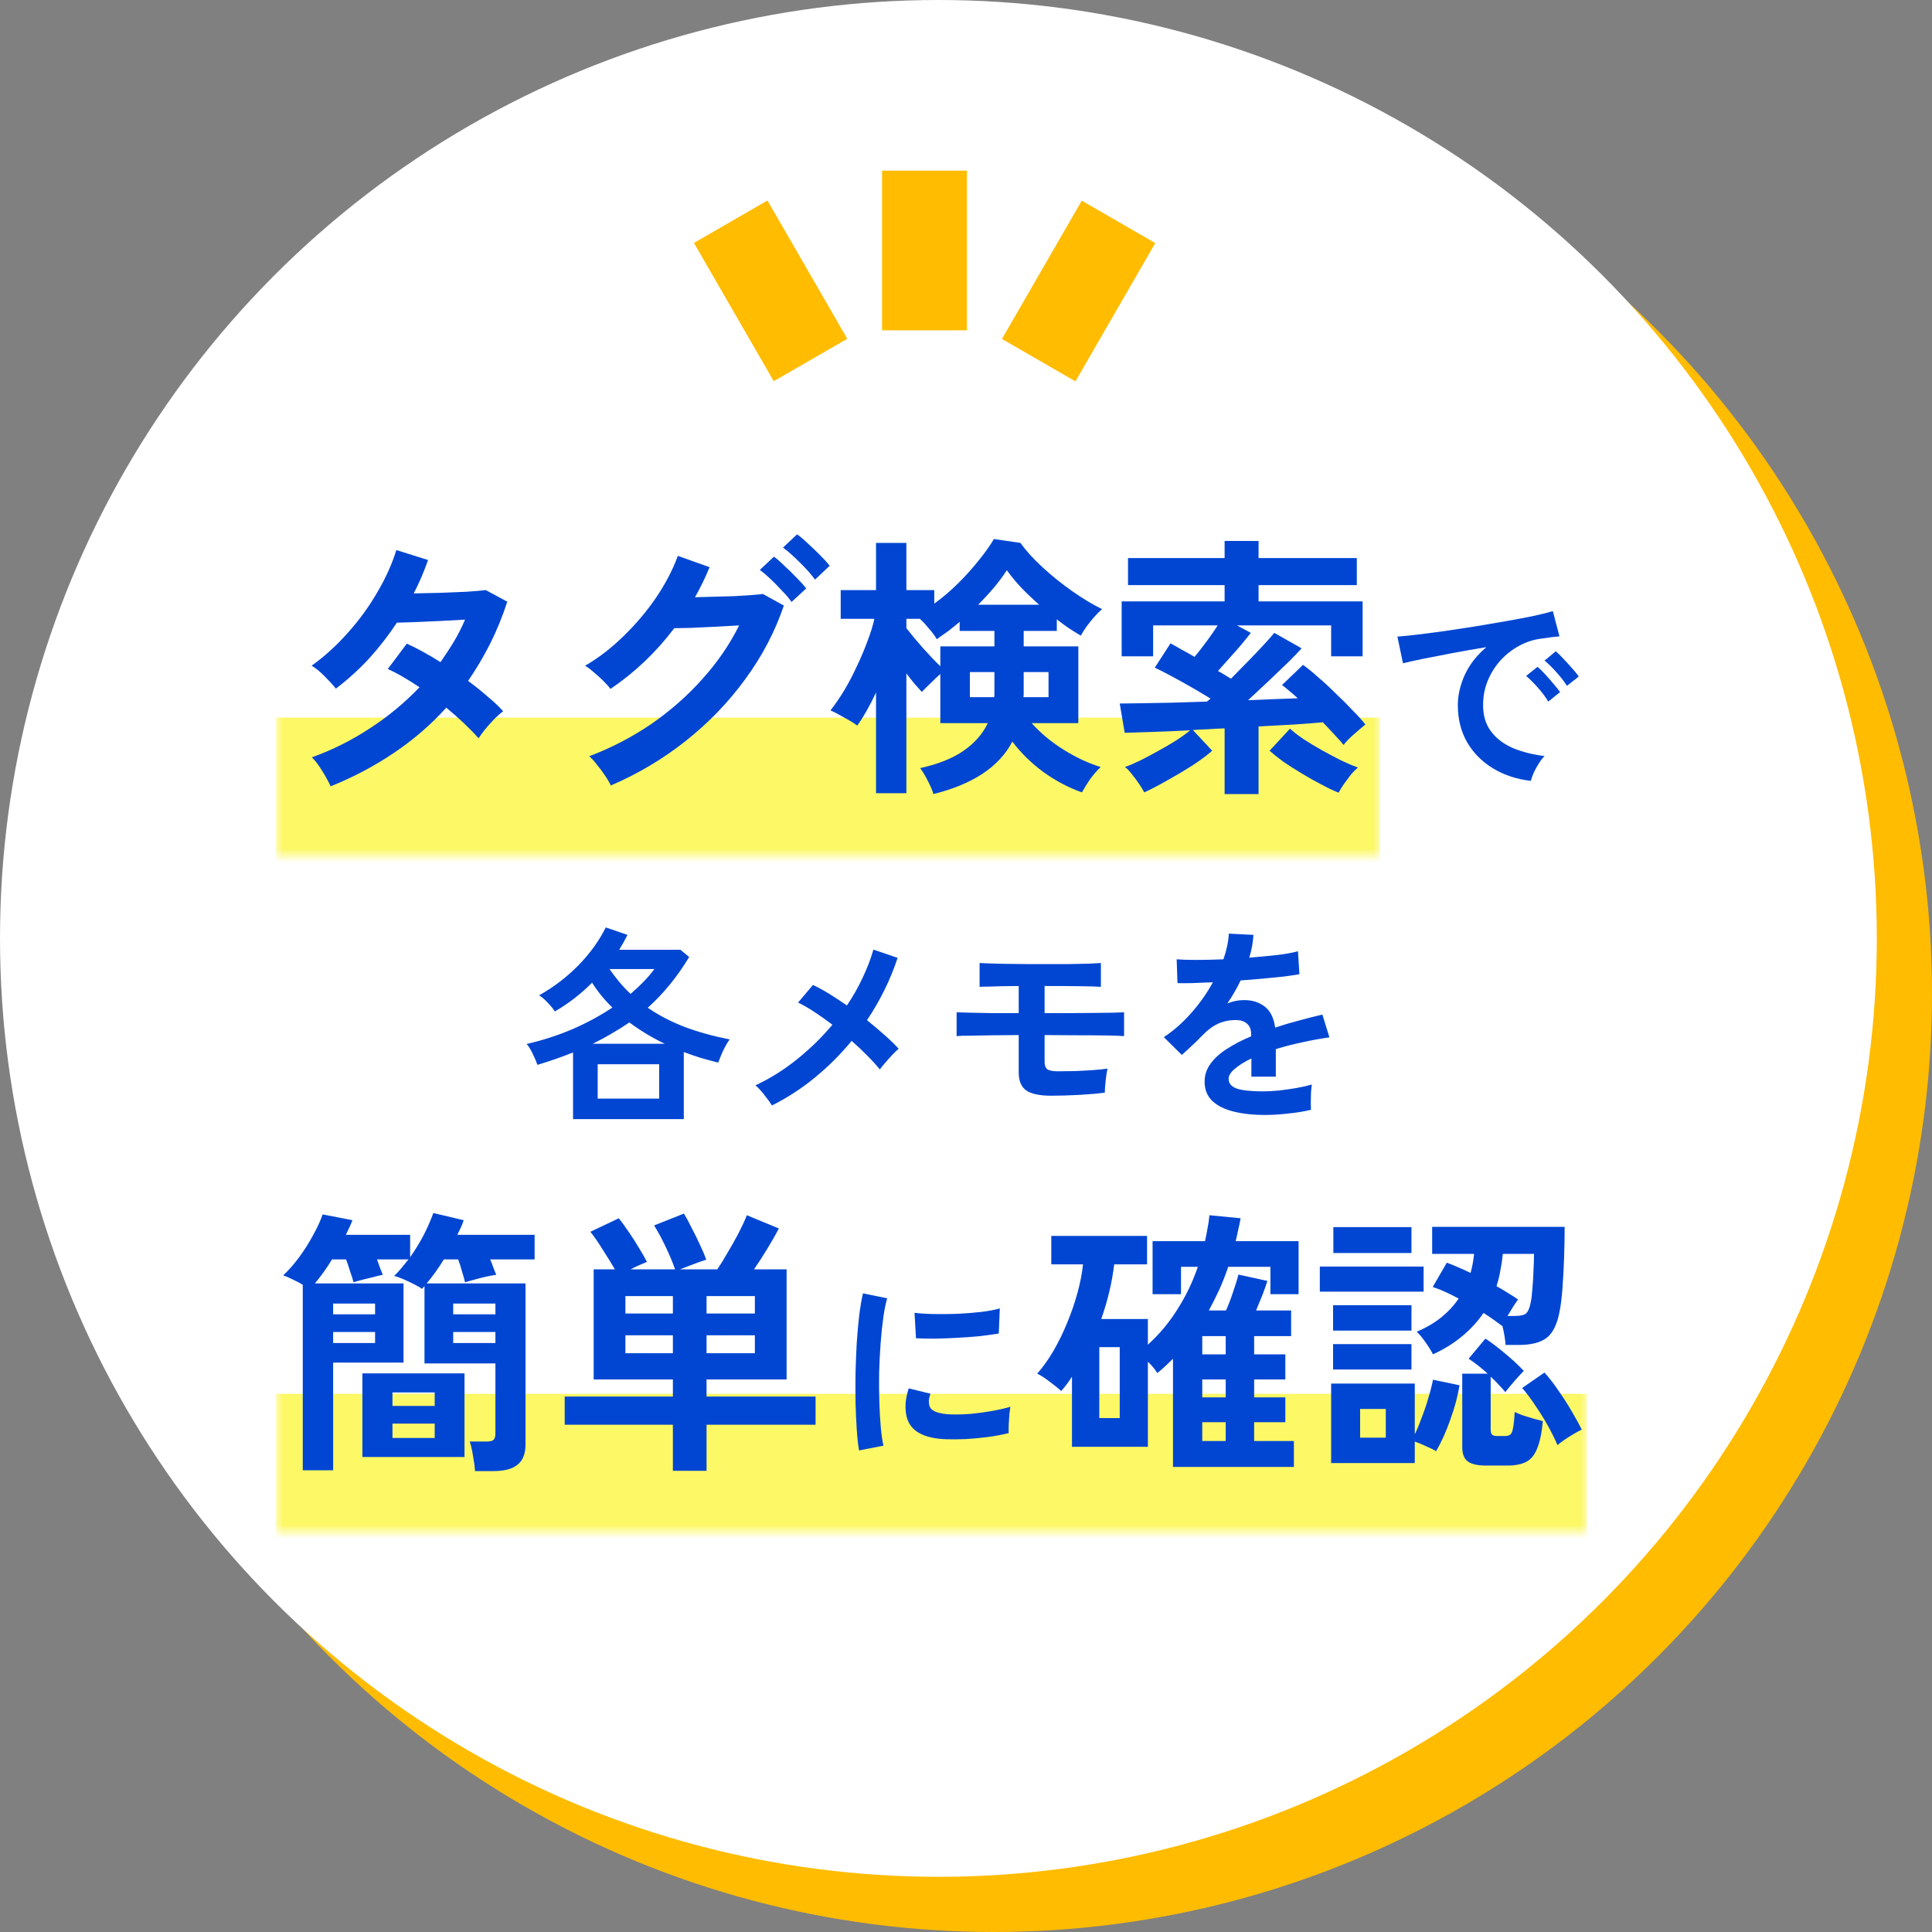
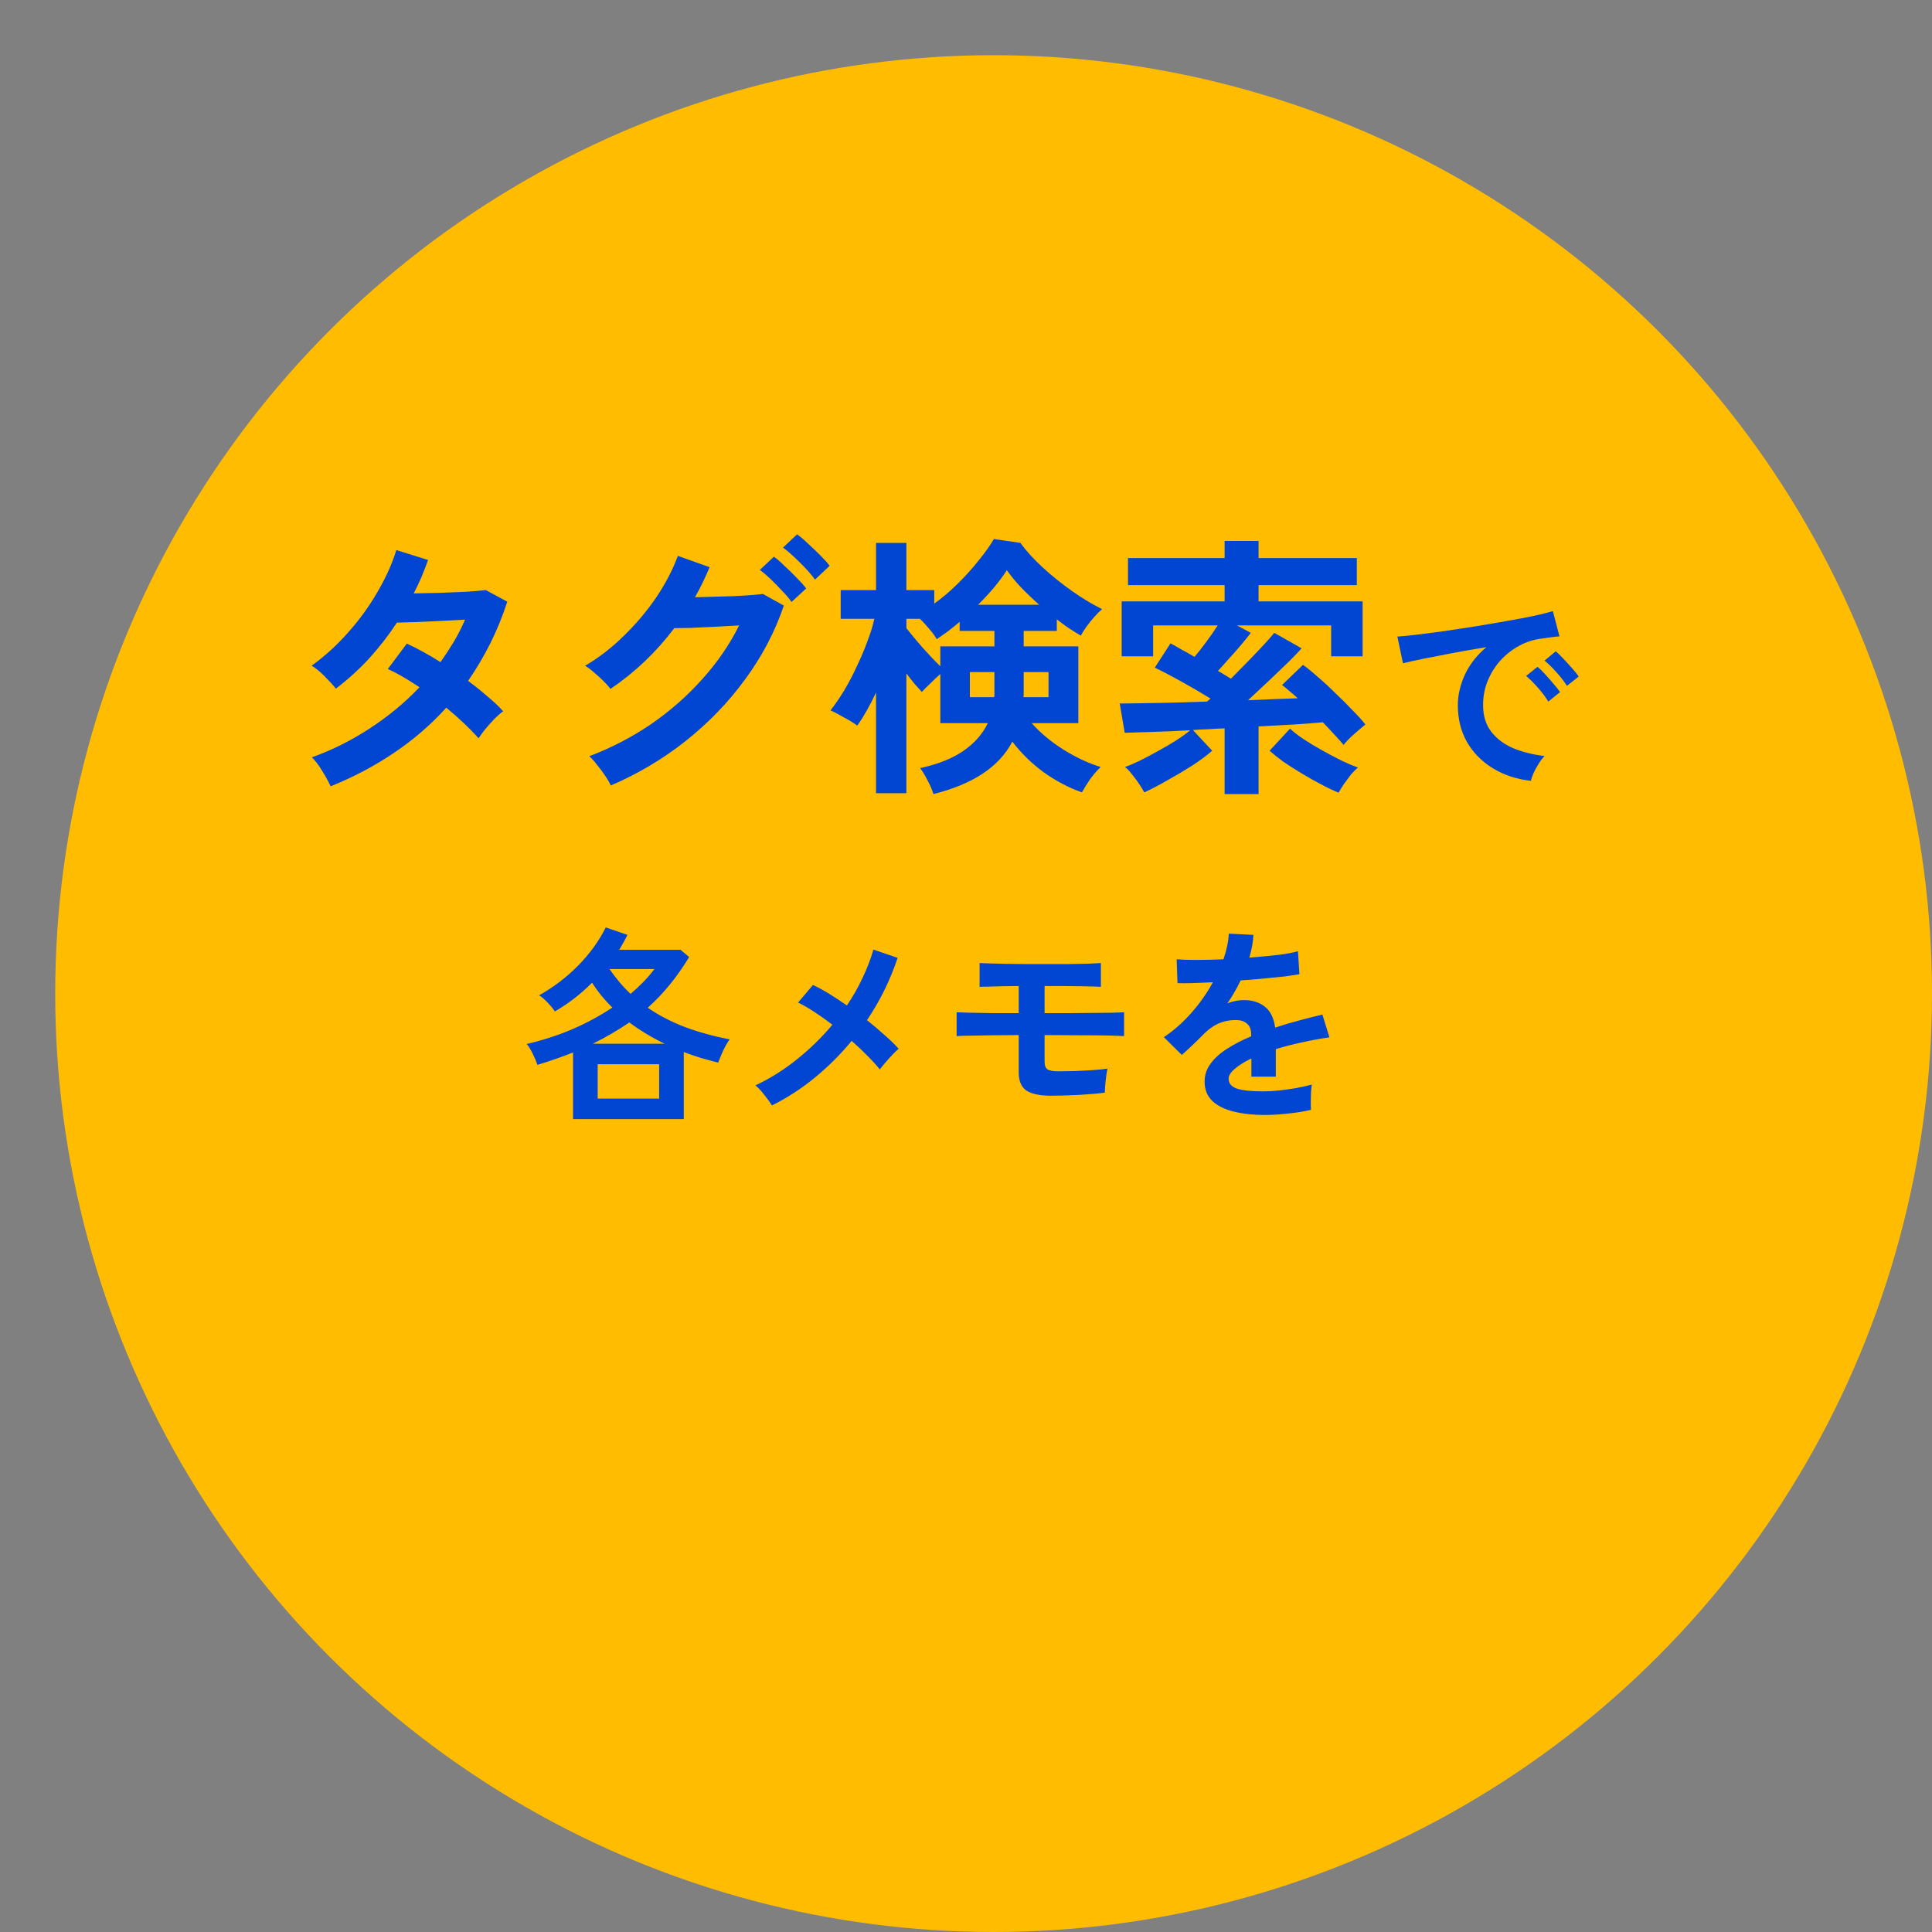
<svg xmlns="http://www.w3.org/2000/svg" width="140" height="140" viewBox="0 0 140 140" fill="none">
  <rect x="0" y="0" width="140" height="140" fill="#808080" stroke="none" />
  <circle cx="72" cy="72" r="68" fill="#FFBC00" />
-   <circle cx="68" cy="68" r="68" fill="white" />
  <path d="M110.935 56.585C109.895 56.465 108.975 56.16 108.175 55.67C107.375 55.18 106.75 54.545 106.3 53.765C105.86 52.985 105.64 52.095 105.64 51.095C105.64 50.375 105.81 49.64 106.15 48.89C106.5 48.14 107.02 47.475 107.71 46.895C106.91 47.025 106.11 47.165 105.31 47.315C104.52 47.465 103.8 47.605 103.15 47.735C102.51 47.865 102.015 47.975 101.665 48.065L101.26 46.13C101.59 46.11 102.045 46.065 102.625 45.995C103.215 45.925 103.875 45.84 104.605 45.74C105.345 45.63 106.105 45.515 106.885 45.395C107.675 45.265 108.435 45.135 109.165 45.005C109.905 44.875 110.565 44.75 111.145 44.63C111.735 44.5 112.195 44.385 112.525 44.285L113.005 46.115C112.845 46.125 112.65 46.145 112.42 46.175C112.2 46.205 111.95 46.24 111.67 46.28C111.12 46.35 110.595 46.52 110.095 46.79C109.595 47.06 109.145 47.41 108.745 47.84C108.355 48.27 108.045 48.76 107.815 49.31C107.585 49.86 107.47 50.455 107.47 51.095C107.47 51.865 107.665 52.505 108.055 53.015C108.445 53.525 108.975 53.925 109.645 54.215C110.325 54.495 111.085 54.685 111.925 54.785C111.775 54.935 111.63 55.125 111.49 55.355C111.35 55.575 111.23 55.795 111.13 56.015C111.03 56.245 110.965 56.435 110.935 56.585ZM113.545 49.7C113.355 49.39 113.1 49.06 112.78 48.71C112.47 48.36 112.185 48.08 111.925 47.87L112.735 47.195C112.885 47.315 113.065 47.49 113.275 47.72C113.495 47.95 113.71 48.185 113.92 48.425C114.13 48.655 114.29 48.855 114.4 49.025L113.545 49.7ZM112.195 50.84C112.005 50.52 111.755 50.185 111.445 49.835C111.135 49.485 110.85 49.2 110.59 48.98L111.415 48.32C111.565 48.44 111.745 48.615 111.955 48.845C112.165 49.075 112.37 49.31 112.57 49.55C112.78 49.79 112.94 49.99 113.05 50.15L112.195 50.84Z" fill="#0046D2" />
  <path d="M41.525 81.095V76.265C41.125 76.425 40.71 76.58 40.28 76.73C39.85 76.88 39.405 77.025 38.945 77.165C38.865 76.925 38.75 76.655 38.6 76.355C38.45 76.045 38.305 75.81 38.165 75.65C39.305 75.39 40.405 75.035 41.465 74.585C42.525 74.125 43.495 73.6 44.375 73.01C43.805 72.46 43.315 71.86 42.905 71.21C42.075 72.04 41.175 72.735 40.205 73.295C40.105 73.125 39.94 72.92 39.71 72.68C39.48 72.43 39.265 72.245 39.065 72.125C40.105 71.545 41.05 70.825 41.9 69.965C42.75 69.095 43.415 68.175 43.895 67.205L45.47 67.745C45.38 67.925 45.285 68.105 45.185 68.285C45.085 68.465 44.98 68.645 44.87 68.825H49.31L49.94 69.35C49.07 70.79 48.07 72.015 46.94 73.025C47.74 73.575 48.635 74.04 49.625 74.42C50.615 74.79 51.7 75.09 52.88 75.32C52.78 75.44 52.675 75.605 52.565 75.815C52.455 76.015 52.355 76.225 52.265 76.445C52.175 76.655 52.1 76.84 52.04 77C51.61 76.89 51.185 76.775 50.765 76.655C50.355 76.525 49.95 76.385 49.55 76.235V81.095H41.525ZM43.31 79.61H47.765V77.12H43.31V79.61ZM42.95 75.635H48.17C47.71 75.415 47.265 75.175 46.835 74.915C46.405 74.655 45.995 74.38 45.605 74.09C45.195 74.37 44.765 74.64 44.315 74.9C43.875 75.16 43.42 75.405 42.95 75.635ZM45.695 72.02C46.035 71.73 46.35 71.435 46.64 71.135C46.93 70.835 47.19 70.53 47.42 70.22H44.165C44.395 70.55 44.635 70.865 44.885 71.165C45.135 71.465 45.405 71.75 45.695 72.02ZM55.94 80.105C55.81 79.895 55.625 79.64 55.385 79.34C55.155 79.04 54.94 78.81 54.74 78.65C55.81 78.15 56.815 77.52 57.755 76.76C58.705 76 59.56 75.165 60.32 74.255C59.86 73.905 59.415 73.59 58.985 73.31C58.555 73.03 58.17 72.81 57.83 72.65L58.91 71.375C59.28 71.545 59.675 71.76 60.095 72.02C60.515 72.28 60.94 72.56 61.37 72.86C61.81 72.21 62.19 71.54 62.51 70.85C62.84 70.16 63.1 69.48 63.29 68.81L65.045 69.41C64.515 71.01 63.775 72.515 62.825 73.925C63.275 74.285 63.7 74.645 64.1 75.005C64.5 75.355 64.84 75.685 65.12 75.995C64.98 76.115 64.82 76.27 64.64 76.46C64.47 76.64 64.305 76.825 64.145 77.015C63.985 77.195 63.855 77.355 63.755 77.495C63.515 77.195 63.215 76.865 62.855 76.505C62.505 76.145 62.125 75.785 61.715 75.425C60.925 76.385 60.045 77.265 59.075 78.065C58.105 78.865 57.06 79.545 55.94 80.105ZM76.175 79.4C75.355 79.4 74.755 79.275 74.375 79.025C74.005 78.765 73.82 78.33 73.82 77.72V75.005C73.19 75.005 72.56 75.01 71.93 75.02C71.31 75.03 70.765 75.04 70.295 75.05C69.825 75.05 69.5 75.06 69.32 75.08V73.355C69.54 73.365 69.875 73.375 70.325 73.385C70.775 73.395 71.3 73.405 71.9 73.415C72.51 73.415 73.15 73.415 73.82 73.415V71.45C73.4 71.45 72.995 71.455 72.605 71.465C72.215 71.475 71.875 71.485 71.585 71.495C71.305 71.495 71.105 71.5 70.985 71.51V69.785C71.145 69.795 71.39 69.805 71.72 69.815C72.06 69.825 72.45 69.835 72.89 69.845C73.34 69.855 73.81 69.86 74.3 69.86C74.8 69.86 75.29 69.86 75.77 69.86C76.39 69.86 76.97 69.86 77.51 69.86C78.06 69.85 78.53 69.84 78.92 69.83C79.32 69.81 79.605 69.795 79.775 69.785V71.51C79.515 71.49 79.035 71.475 78.335 71.465C77.635 71.455 76.78 71.45 75.77 71.45H75.695V73.415C76.315 73.415 76.935 73.415 77.555 73.415C78.185 73.405 78.765 73.4 79.295 73.4C79.835 73.39 80.295 73.385 80.675 73.385C81.055 73.375 81.315 73.365 81.455 73.355V75.08C81.215 75.06 80.81 75.045 80.24 75.035C79.68 75.025 79.005 75.02 78.215 75.02C77.435 75.01 76.595 75.005 75.695 75.005V76.94C75.695 77.2 75.76 77.38 75.89 77.48C76.03 77.58 76.285 77.63 76.655 77.63C77.025 77.63 77.44 77.625 77.9 77.615C78.37 77.595 78.815 77.57 79.235 77.54C79.665 77.51 80.005 77.475 80.255 77.435C80.225 77.555 80.195 77.725 80.165 77.945C80.135 78.165 80.11 78.39 80.09 78.62C80.07 78.85 80.06 79.035 80.06 79.175C79.85 79.205 79.585 79.235 79.265 79.265C78.945 79.285 78.595 79.31 78.215 79.34C77.845 79.36 77.48 79.375 77.12 79.385C76.76 79.395 76.445 79.4 76.175 79.4ZM91.64 80.795C90.82 80.795 90.08 80.715 89.42 80.555C88.76 80.395 88.24 80.14 87.86 79.79C87.48 79.43 87.29 78.96 87.29 78.38C87.29 77.9 87.435 77.465 87.725 77.075C88.015 76.675 88.415 76.315 88.925 75.995C89.435 75.665 90.015 75.365 90.665 75.095V74.975C90.665 74.625 90.575 74.37 90.395 74.21C90.225 74.04 90.005 73.945 89.735 73.925C89.275 73.895 88.835 73.96 88.415 74.12C87.995 74.28 87.58 74.57 87.17 74.99C87.05 75.11 86.895 75.265 86.705 75.455C86.515 75.635 86.325 75.815 86.135 75.995C85.945 76.175 85.78 76.325 85.64 76.445L84.335 75.155C85.035 74.695 85.695 74.115 86.315 73.415C86.935 72.715 87.46 71.97 87.89 71.18C87.33 71.2 86.82 71.22 86.36 71.24C85.9 71.25 85.555 71.25 85.325 71.24L85.265 69.515C85.605 69.545 86.075 69.56 86.675 69.56C87.285 69.56 87.945 69.545 88.655 69.515C88.885 68.855 89.015 68.235 89.045 67.655L90.83 67.745C90.8 68.275 90.7 68.825 90.53 69.395C91.27 69.335 91.955 69.27 92.585 69.2C93.225 69.12 93.715 69.03 94.055 68.93L94.16 70.595C93.88 70.645 93.515 70.7 93.065 70.76C92.615 70.81 92.115 70.86 91.565 70.91C91.025 70.96 90.47 71.005 89.9 71.045C89.77 71.325 89.62 71.61 89.45 71.9C89.29 72.18 89.12 72.45 88.94 72.71C89.34 72.55 89.745 72.47 90.155 72.47C90.745 72.47 91.24 72.625 91.64 72.935C92.05 73.245 92.305 73.755 92.405 74.465C92.965 74.275 93.535 74.105 94.115 73.955C94.705 73.795 95.275 73.65 95.825 73.52L96.335 75.17C95.635 75.27 94.955 75.395 94.295 75.545C93.635 75.685 93.02 75.845 92.45 76.025V78.02H90.68V76.7C90.18 76.94 89.78 77.19 89.48 77.45C89.18 77.7 89.03 77.94 89.03 78.17C89.03 78.51 89.235 78.75 89.645 78.89C90.055 79.02 90.68 79.085 91.52 79.085C91.86 79.085 92.24 79.065 92.66 79.025C93.09 78.975 93.515 78.915 93.935 78.845C94.365 78.765 94.74 78.68 95.06 78.59C95.04 78.72 95.02 78.91 95 79.16C94.99 79.4 94.985 79.64 94.985 79.88C94.985 80.12 94.99 80.3 95 80.42C94.51 80.54 93.96 80.63 93.35 80.69C92.74 80.76 92.17 80.795 91.64 80.795Z" fill="#0046D2" />
  <mask id="path-5-inside-1_4528_512" fill="white">
-     <path d="M20 82H115V111H20V82Z" />
+     <path d="M20 82V111H20V82Z" />
  </mask>
  <path d="M115 101H20V121H115V101Z" fill="#FCF866" mask="url(#path-5-inside-1_4528_512)" />
-   <path d="M34.42 106.6C34.407 106.307 34.36 105.947 34.28 105.52C34.213 105.093 34.133 104.74 34.04 104.46H35.24C35.507 104.46 35.68 104.42 35.76 104.34C35.853 104.26 35.9 104.093 35.9 103.84V98.8H30.76V93.2C30.733 93.227 30.7 93.26 30.66 93.3C30.633 93.34 30.607 93.373 30.58 93.4C30.487 93.32 30.307 93.213 30.04 93.08C29.787 92.947 29.52 92.82 29.24 92.7C28.96 92.58 28.733 92.5 28.56 92.46C28.747 92.287 28.92 92.1 29.08 91.9C29.253 91.687 29.427 91.473 29.6 91.26H27.32C27.4 91.473 27.473 91.68 27.54 91.88C27.62 92.067 27.687 92.233 27.74 92.38C27.567 92.407 27.34 92.46 27.06 92.54C26.78 92.607 26.507 92.673 26.24 92.74C25.987 92.807 25.78 92.867 25.62 92.92C25.567 92.72 25.487 92.467 25.38 92.16C25.287 91.853 25.187 91.553 25.08 91.26H24.06C23.86 91.593 23.653 91.907 23.44 92.2C23.227 92.493 23.02 92.76 22.82 93H29.24V98.74H24.14V106.54H21.94V93.1C21.7 92.953 21.447 92.82 21.18 92.7C20.913 92.567 20.693 92.473 20.52 92.42C20.92 92.047 21.307 91.607 21.68 91.1C22.053 90.593 22.387 90.067 22.68 89.52C22.987 88.973 23.22 88.467 23.38 88L25.54 88.42C25.473 88.593 25.4 88.767 25.32 88.94C25.24 89.113 25.153 89.293 25.06 89.48H29.72V91.1C30.08 90.593 30.407 90.06 30.7 89.5C30.993 88.927 31.227 88.393 31.4 87.9L33.6 88.42C33.547 88.593 33.48 88.767 33.4 88.94C33.32 89.113 33.233 89.293 33.14 89.48H38.74V91.26H35.52C35.613 91.473 35.693 91.68 35.76 91.88C35.84 92.067 35.907 92.233 35.96 92.38C35.733 92.407 35.473 92.453 35.18 92.52C34.887 92.587 34.607 92.66 34.34 92.74C34.073 92.807 33.86 92.867 33.7 92.92C33.647 92.693 33.573 92.433 33.48 92.14C33.4 91.833 33.307 91.54 33.2 91.26H32.16C31.96 91.593 31.753 91.907 31.54 92.2C31.327 92.493 31.12 92.76 30.92 93H38.08V104.68C38.08 105.347 37.887 105.833 37.5 106.14C37.127 106.447 36.547 106.6 35.76 106.6H34.42ZM26.26 105.58V99.52H33.66V105.58H26.26ZM28.44 104.2H31.5V103.16H28.44V104.2ZM28.44 101.88H31.5V100.9H28.44V101.88ZM32.84 97.32H35.9V96.52H32.84V97.32ZM24.14 97.32H27.18V96.52H24.14V97.32ZM32.84 95.24H35.9V94.46H32.84V95.24ZM24.14 95.24H27.18V94.46H24.14V95.24ZM48.76 106.58V103.24H40.92V101.2H48.76V99.96H43.02V91.98H44.56C44.307 91.553 44.013 91.08 43.68 90.56C43.36 90.04 43.06 89.607 42.78 89.26L44.84 88.28C45.067 88.56 45.313 88.9 45.58 89.3C45.847 89.687 46.093 90.073 46.32 90.46C46.56 90.847 46.747 91.173 46.88 91.44C46.72 91.507 46.533 91.587 46.32 91.68C46.107 91.773 45.9 91.873 45.7 91.98H48.92C48.747 91.487 48.527 90.96 48.26 90.4C47.993 89.827 47.707 89.293 47.4 88.8L49.56 87.94C49.747 88.247 49.94 88.607 50.14 89.02C50.353 89.42 50.553 89.827 50.74 90.24C50.927 90.64 51.073 90.987 51.18 91.28C50.913 91.36 50.593 91.473 50.22 91.62C49.86 91.753 49.547 91.873 49.28 91.98H51.98C52.207 91.647 52.453 91.247 52.72 90.78C53 90.313 53.267 89.84 53.52 89.36C53.773 88.867 53.973 88.433 54.12 88.06L56.44 89.02C56.227 89.433 55.953 89.913 55.62 90.46C55.287 91.007 54.96 91.513 54.64 91.98H57V99.96H51.2V101.2H59.1V103.24H51.2V106.58H48.76ZM51.2 98.06H54.7V96.76H51.2V98.06ZM45.32 98.06H48.76V96.76H45.32V98.06ZM51.2 95.18H54.7V93.92H51.2V95.18ZM45.32 95.18H48.76V93.92H45.32V95.18ZM62.25 105.105C62.18 104.695 62.125 104.195 62.085 103.605C62.045 103.005 62.015 102.355 61.995 101.655C61.985 100.945 61.985 100.215 61.995 99.465C62.015 98.715 62.045 97.985 62.085 97.275C62.135 96.555 62.195 95.89 62.265 95.28C62.345 94.67 62.435 94.15 62.535 93.72L64.29 94.08C64.18 94.44 64.085 94.91 64.005 95.49C63.925 96.06 63.86 96.69 63.81 97.38C63.76 98.06 63.725 98.76 63.705 99.48C63.695 100.2 63.7 100.9 63.72 101.58C63.74 102.26 63.775 102.875 63.825 103.425C63.875 103.975 63.94 104.42 64.02 104.76L62.25 105.105ZM68.625 104.295C66.895 104.245 65.915 103.68 65.685 102.6C65.625 102.33 65.605 102.03 65.625 101.7C65.645 101.37 65.72 101.005 65.85 100.605L67.425 100.995C67.355 101.185 67.315 101.355 67.305 101.505C67.305 101.655 67.325 101.79 67.365 101.91C67.495 102.27 68.025 102.465 68.955 102.495C69.405 102.505 69.885 102.49 70.395 102.45C70.915 102.4 71.42 102.33 71.91 102.24C72.41 102.15 72.845 102.05 73.215 101.94C73.195 102.08 73.17 102.27 73.14 102.51C73.12 102.75 73.105 102.995 73.095 103.245C73.085 103.485 73.085 103.685 73.095 103.845C72.625 103.965 72.12 104.06 71.58 104.13C71.05 104.2 70.525 104.25 70.005 104.28C69.495 104.3 69.035 104.305 68.625 104.295ZM66.375 96.975L66.27 95.13C66.65 95.18 67.115 95.21 67.665 95.22C68.215 95.23 68.785 95.225 69.375 95.205C69.975 95.175 70.545 95.13 71.085 95.07C71.635 95 72.09 94.915 72.45 94.815L72.375 96.63C71.975 96.7 71.51 96.765 70.98 96.825C70.45 96.875 69.9 96.915 69.33 96.945C68.77 96.975 68.23 96.995 67.71 97.005C67.2 97.005 66.755 96.995 66.375 96.975ZM85 106.3V98.46C84.827 98.633 84.64 98.813 84.44 99C84.253 99.173 84.06 99.34 83.86 99.5C83.793 99.38 83.7 99.247 83.58 99.1C83.46 98.953 83.327 98.813 83.18 98.68V104.84H77.68V99.76C77.453 100.12 77.193 100.467 76.9 100.8C76.7 100.613 76.42 100.387 76.06 100.12C75.713 99.853 75.413 99.66 75.16 99.54C75.56 99.087 75.947 98.547 76.32 97.92C76.693 97.28 77.027 96.6 77.32 95.88C77.627 95.147 77.88 94.413 78.08 93.68C78.28 92.947 78.413 92.26 78.48 91.62H76.18V89.56H83.12V91.62H80.74C80.58 92.94 80.267 94.26 79.8 95.58H83.18V97.44C84.007 96.693 84.72 95.84 85.32 94.88C85.933 93.92 86.427 92.893 86.8 91.8H85.58V93.78H83.52V89.94H87.32C87.387 89.633 87.447 89.327 87.5 89.02C87.567 88.7 87.613 88.38 87.64 88.06L89.9 88.28C89.847 88.573 89.787 88.86 89.72 89.14C89.667 89.407 89.607 89.673 89.54 89.94H94.1V93.78H92.06V91.8H89C88.813 92.36 88.6 92.907 88.36 93.44C88.12 93.96 87.867 94.467 87.6 94.96H88.84C89.027 94.547 89.2 94.093 89.36 93.6C89.533 93.107 89.66 92.693 89.74 92.36L91.84 92.82C91.76 93.087 91.64 93.427 91.48 93.84C91.32 94.24 91.167 94.613 91.02 94.96H93.56V96.82H90.88V98.14H93.14V99.96H90.88V101.26H93.14V103.06H90.88V104.42H93.76V106.3H85ZM79.66 102.76H81.14V97.62H79.66V102.76ZM87.12 104.42H88.82V103.06H87.12V104.42ZM87.12 98.14H88.82V96.82H87.12V98.14ZM87.12 101.26H88.82V99.96H87.12V101.26ZM103.84 98.14C103.72 97.9 103.547 97.62 103.32 97.3C103.093 96.967 102.873 96.7 102.66 96.5C103.353 96.207 103.947 95.86 104.44 95.46C104.947 95.047 105.367 94.593 105.7 94.1C105.38 93.927 105.06 93.767 104.74 93.62C104.42 93.473 104.113 93.353 103.82 93.26L104.84 91.5C105.107 91.593 105.387 91.707 105.68 91.84C105.973 91.96 106.267 92.093 106.56 92.24C106.627 92.013 106.68 91.787 106.72 91.56C106.76 91.333 106.793 91.1 106.82 90.86H103.78V88.9H113.38C113.38 89.593 113.367 90.34 113.34 91.14C113.313 91.927 113.273 92.673 113.22 93.38C113.167 94.087 113.093 94.66 113 95.1C112.827 95.993 112.513 96.613 112.06 96.96C111.607 97.293 110.94 97.46 110.06 97.46H109.1C109.087 97.273 109.06 97.053 109.02 96.8C108.98 96.547 108.927 96.293 108.86 96.04L108.84 96.08C108.467 95.787 108.02 95.473 107.5 95.14C107.087 95.753 106.573 96.313 105.96 96.82C105.36 97.327 104.653 97.767 103.84 98.14ZM96.46 106.02V100.26H102.52V103.94C102.693 103.58 102.867 103.16 103.04 102.68C103.227 102.2 103.387 101.72 103.52 101.24C103.667 100.76 103.773 100.34 103.84 99.98L105.76 100.38C105.64 101.153 105.42 101.98 105.1 102.86C104.793 103.74 104.447 104.507 104.06 105.16C103.873 105.04 103.633 104.92 103.34 104.8C103.06 104.667 102.787 104.553 102.52 104.46V106.02H96.46ZM107.68 106.2C107.067 106.2 106.627 106.1 106.36 105.9C106.093 105.7 105.96 105.353 105.96 104.86V99.54H107.8C107.32 99.1 106.86 98.74 106.42 98.46L107.64 97C108.067 97.28 108.533 97.633 109.04 98.06C109.56 98.487 110.02 98.913 110.42 99.34C110.247 99.513 110.02 99.76 109.74 100.08C109.473 100.387 109.253 100.653 109.08 100.88C108.947 100.707 108.787 100.527 108.6 100.34C108.427 100.14 108.233 99.947 108.02 99.76V103.6C108.02 103.773 108.053 103.893 108.12 103.96C108.187 104.027 108.32 104.06 108.52 104.06H109.02C109.207 104.06 109.347 104.027 109.44 103.96C109.533 103.88 109.6 103.72 109.64 103.48C109.693 103.227 109.733 102.84 109.76 102.32C109.907 102.387 110.1 102.467 110.34 102.56C110.593 102.64 110.853 102.72 111.12 102.8C111.387 102.867 111.613 102.927 111.8 102.98C111.72 103.847 111.58 104.513 111.38 104.98C111.193 105.447 110.927 105.767 110.58 105.94C110.233 106.113 109.787 106.2 109.24 106.2H107.68ZM95.64 93.6V91.78H103.16V93.6H95.64ZM96.62 90.8V88.92H102.28V90.8H96.62ZM96.6 99.24V97.4H102.28V99.24H96.6ZM96.6 96.42V94.58H102.28V96.42H96.6ZM112.86 104.72C112.687 104.307 112.46 103.847 112.18 103.34C111.9 102.833 111.593 102.34 111.26 101.86C110.94 101.367 110.62 100.94 110.3 100.58L111.92 99.46C112.267 99.847 112.607 100.287 112.94 100.78C113.287 101.273 113.607 101.773 113.9 102.28C114.193 102.773 114.433 103.213 114.62 103.6C114.46 103.667 114.26 103.773 114.02 103.92C113.793 104.053 113.573 104.193 113.36 104.34C113.147 104.487 112.98 104.613 112.86 104.72ZM109.24 95.36H109.72C110.2 95.36 110.5 95.287 110.62 95.14C110.753 94.993 110.853 94.74 110.92 94.38C110.973 94.14 111.013 93.813 111.04 93.4C111.08 92.987 111.107 92.553 111.12 92.1C111.147 91.633 111.16 91.22 111.16 90.86H108.9C108.86 91.273 108.8 91.68 108.72 92.08C108.653 92.467 108.56 92.84 108.44 93.2C108.733 93.36 109.013 93.527 109.28 93.7C109.547 93.86 109.787 94.013 110 94.16C109.907 94.293 109.787 94.473 109.64 94.7C109.507 94.913 109.373 95.133 109.24 95.36ZM98.56 104.18H100.42V102.1H98.56V104.18Z" fill="#0046D2" />
  <g clip-path="url(#clip0_4528_512)">
    <path d="M55.612 14.529L50.285 17.604L56.069 27.624L61.395 24.55L55.612 14.529Z" fill="#FFBC00" />
    <path d="M70.068 12.365H63.918V23.935H70.068V12.365Z" fill="#FFBC00" />
    <path d="M78.389 14.541L72.604 24.561L77.93 27.636L83.715 17.616L78.389 14.541Z" fill="#FFBC00" />
  </g>
  <mask id="path-11-inside-2_4528_512" fill="white">
    <path d="M20 33H100V62H20V33Z" />
  </mask>
-   <path d="M100 52H20V72H100V52Z" fill="#FCF866" mask="url(#path-11-inside-2_4528_512)" />
  <path d="M23.96 56.98C23.787 56.607 23.573 56.22 23.32 55.82C23.067 55.407 22.827 55.093 22.6 54.88C24.08 54.347 25.48 53.647 26.8 52.78C28.133 51.913 29.333 50.92 30.4 49.8C30 49.533 29.607 49.287 29.22 49.06C28.833 48.833 28.46 48.64 28.1 48.48L29.48 46.64C30.24 46.987 31.053 47.433 31.92 47.98C32.267 47.487 32.593 46.987 32.9 46.48C33.207 45.96 33.473 45.433 33.7 44.9C33.14 44.927 32.533 44.96 31.88 45C31.24 45.027 30.64 45.053 30.08 45.08C29.52 45.093 29.08 45.107 28.76 45.12C28.173 46.013 27.513 46.867 26.78 47.68C26.047 48.48 25.233 49.22 24.34 49.9C24.127 49.633 23.847 49.327 23.5 48.98C23.153 48.633 22.847 48.387 22.58 48.24C23.513 47.573 24.387 46.78 25.2 45.86C26.027 44.94 26.74 43.96 27.34 42.92C27.953 41.88 28.413 40.86 28.72 39.86L31.02 40.58C30.873 40.993 30.713 41.407 30.54 41.82C30.367 42.22 30.18 42.613 29.98 43C30.567 42.987 31.2 42.973 31.88 42.96C32.573 42.933 33.22 42.907 33.82 42.88C34.42 42.84 34.88 42.8 35.2 42.76L36.76 43.6C36.413 44.667 36 45.68 35.52 46.64C35.04 47.587 34.507 48.487 33.92 49.34C34.427 49.713 34.9 50.093 35.34 50.48C35.793 50.853 36.167 51.207 36.46 51.54C36.273 51.673 36.06 51.86 35.82 52.1C35.593 52.34 35.373 52.587 35.16 52.84C34.96 53.093 34.8 53.313 34.68 53.5C34.053 52.793 33.273 52.053 32.34 51.28C31.22 52.52 29.953 53.613 28.54 54.56C27.14 55.507 25.613 56.313 23.96 56.98ZM44.26 56.92C44.167 56.707 44.027 56.467 43.84 56.2C43.667 55.933 43.473 55.673 43.26 55.42C43.06 55.153 42.873 54.947 42.7 54.8C44.313 54.187 45.813 53.407 47.2 52.46C48.587 51.5 49.82 50.413 50.9 49.2C51.993 47.987 52.88 46.693 53.56 45.32C53 45.347 52.4 45.38 51.76 45.42C51.133 45.447 50.553 45.473 50.02 45.5C49.5 45.513 49.113 45.52 48.86 45.52C47.553 47.253 46.013 48.72 44.24 49.92C44.12 49.76 43.953 49.573 43.74 49.36C43.527 49.147 43.3 48.94 43.06 48.74C42.82 48.527 42.6 48.36 42.4 48.24C43.387 47.667 44.32 46.947 45.2 46.08C46.093 45.213 46.88 44.28 47.56 43.28C48.24 42.267 48.76 41.267 49.12 40.28L51.42 41.1C51.113 41.847 50.76 42.573 50.36 43.28C50.787 43.267 51.247 43.253 51.74 43.24C52.247 43.227 52.733 43.213 53.2 43.2C53.68 43.173 54.1 43.147 54.46 43.12C54.833 43.093 55.107 43.067 55.28 43.04L56.8 43.88C56.16 45.773 55.227 47.553 54 49.22C52.787 50.887 51.347 52.38 49.68 53.7C48.027 55.007 46.22 56.08 44.26 56.92ZM59.06 42C58.767 41.6 58.393 41.18 57.94 40.74C57.487 40.287 57.087 39.933 56.74 39.68L57.76 38.72C57.973 38.867 58.233 39.087 58.54 39.38C58.847 39.66 59.147 39.947 59.44 40.24C59.733 40.533 59.96 40.787 60.12 41L59.06 42ZM57.36 43.62C57.173 43.353 56.94 43.08 56.66 42.8C56.393 42.507 56.12 42.227 55.84 41.96C55.56 41.693 55.3 41.473 55.06 41.3L56.08 40.34C56.293 40.487 56.547 40.707 56.84 41C57.147 41.28 57.447 41.573 57.74 41.88C58.033 42.173 58.26 42.427 58.42 42.64L57.36 43.62ZM67.64 57.54C67.547 57.233 67.407 56.907 67.22 56.56C67.047 56.213 66.867 55.913 66.68 55.66C67.96 55.38 69 54.967 69.8 54.42C70.613 53.86 71.207 53.187 71.58 52.4H68.14V48.84C67.927 49.027 67.687 49.253 67.42 49.52C67.153 49.773 66.947 49.98 66.8 50.14C66.653 49.98 66.48 49.787 66.28 49.56C66.08 49.32 65.88 49.067 65.68 48.8V57.48H63.48V50.18C63.04 51.127 62.587 51.927 62.12 52.58C61.893 52.407 61.58 52.213 61.18 52C60.793 51.773 60.46 51.6 60.18 51.48C60.513 51.053 60.847 50.567 61.18 50.02C61.513 49.46 61.82 48.873 62.1 48.26C62.393 47.647 62.647 47.047 62.86 46.46C63.087 45.873 63.253 45.333 63.36 44.84H60.92V42.76H63.48V39.34H65.68V42.76H67.7V43.74C68.313 43.3 68.9 42.8 69.46 42.24C70.02 41.68 70.52 41.12 70.96 40.56C71.413 40 71.767 39.5 72.02 39.06L73.94 39.34C74.353 39.913 74.893 40.507 75.56 41.12C76.227 41.733 76.94 42.307 77.7 42.84C78.46 43.373 79.18 43.807 79.86 44.14C79.7 44.273 79.513 44.46 79.3 44.7C79.1 44.927 78.907 45.167 78.72 45.42C78.547 45.673 78.413 45.887 78.32 46.06C78.067 45.913 77.787 45.74 77.48 45.54C77.187 45.34 76.887 45.12 76.58 44.88V45.72H74.18V46.84H78.14V52.4H74.76C75.387 53.107 76.153 53.747 77.06 54.32C77.98 54.893 78.88 55.313 79.76 55.58C79.493 55.833 79.233 56.133 78.98 56.48C78.74 56.84 78.547 57.153 78.4 57.42C77.427 57.073 76.493 56.58 75.6 55.94C74.72 55.287 73.973 54.553 73.36 53.74C72.867 54.673 72.14 55.453 71.18 56.08C70.22 56.707 69.04 57.193 67.64 57.54ZM68.14 48.28V46.84H72.06V45.72H69.54V45.06C69.26 45.3 68.98 45.527 68.7 45.74C68.42 45.94 68.147 46.133 67.88 46.32C67.773 46.12 67.6 45.88 67.36 45.6C67.12 45.307 66.887 45.053 66.66 44.84H65.68V45.52C66.013 45.947 66.413 46.427 66.88 46.96C67.347 47.48 67.767 47.92 68.14 48.28ZM70.88 43.82H75.3C74.847 43.42 74.413 43.007 74 42.58C73.6 42.153 73.253 41.733 72.96 41.32C72.72 41.693 72.42 42.1 72.06 42.54C71.7 42.967 71.307 43.393 70.88 43.82ZM74.16 50.52H75.98V48.7H74.18V50.1C74.18 50.167 74.18 50.24 74.18 50.32C74.18 50.387 74.173 50.453 74.16 50.52ZM70.28 50.52H72.04C72.053 50.453 72.06 50.387 72.06 50.32C72.06 50.24 72.06 50.167 72.06 50.1V48.7H70.28V50.52ZM88.74 57.54V52.78C88.353 52.793 87.967 52.813 87.58 52.84C87.193 52.853 86.813 52.873 86.44 52.9L87.84 54.4C87.48 54.72 87.007 55.073 86.42 55.46C85.833 55.833 85.227 56.193 84.6 56.54C83.973 56.9 83.413 57.193 82.92 57.42C82.827 57.247 82.7 57.04 82.54 56.8C82.38 56.56 82.207 56.327 82.02 56.1C81.847 55.873 81.68 55.7 81.52 55.58C81.827 55.473 82.187 55.32 82.6 55.12C83.027 54.907 83.467 54.673 83.92 54.42C84.387 54.167 84.82 53.913 85.22 53.66C85.633 53.393 85.973 53.147 86.24 52.92C85.227 52.973 84.3 53.013 83.46 53.04C82.62 53.067 81.967 53.087 81.5 53.1L81.14 50.98C81.527 50.98 82.047 50.973 82.7 50.96C83.353 50.947 84.087 50.933 84.9 50.92C85.727 50.893 86.58 50.867 87.46 50.84C87.5 50.813 87.54 50.78 87.58 50.74C87.62 50.7 87.667 50.66 87.72 50.62C87.027 50.193 86.307 49.773 85.56 49.36C84.813 48.947 84.187 48.62 83.68 48.38L84.82 46.62C85.047 46.74 85.307 46.887 85.6 47.06C85.907 47.22 86.227 47.4 86.56 47.6C86.84 47.267 87.127 46.9 87.42 46.5C87.727 46.087 88 45.693 88.24 45.32H83.56V47.56H81.28V43.58H88.74V42.4H81.74V40.44H88.74V39.2H91.2V40.44H98.32V42.4H91.2V43.58H98.74V47.56H96.46V45.32H89.64L90.64 45.86C90.467 46.087 90.24 46.367 89.96 46.7C89.693 47.02 89.407 47.347 89.1 47.68C88.807 48.013 88.527 48.327 88.26 48.62C88.433 48.713 88.593 48.807 88.74 48.9C88.9 48.993 89.053 49.087 89.2 49.18C89.627 48.753 90.047 48.327 90.46 47.9C90.887 47.46 91.267 47.06 91.6 46.7C91.933 46.34 92.18 46.06 92.34 45.86L94.32 46.98C94.12 47.207 93.807 47.533 93.38 47.96C92.953 48.373 92.48 48.827 91.96 49.32C91.44 49.813 90.933 50.287 90.44 50.74C91.107 50.713 91.747 50.687 92.36 50.66C92.973 50.633 93.533 50.613 94.04 50.6C93.827 50.4 93.62 50.22 93.42 50.06C93.22 49.887 93.047 49.747 92.9 49.64L94.42 48.18C94.727 48.393 95.087 48.687 95.5 49.06C95.927 49.42 96.36 49.82 96.8 50.26C97.253 50.687 97.667 51.1 98.04 51.5C98.427 51.887 98.727 52.22 98.94 52.5C98.727 52.673 98.453 52.907 98.12 53.2C97.8 53.48 97.547 53.74 97.36 53.98C97.213 53.793 97.007 53.56 96.74 53.28C96.473 52.987 96.18 52.673 95.86 52.34C95.287 52.393 94.593 52.447 93.78 52.5C92.98 52.54 92.12 52.587 91.2 52.64V57.54H88.74ZM97 57.44C96.627 57.293 96.207 57.093 95.74 56.84C95.273 56.6 94.8 56.333 94.32 56.04C93.853 55.76 93.413 55.48 93 55.2C92.6 54.907 92.267 54.64 92 54.4L93.48 52.8C93.72 53.027 94.047 53.28 94.46 53.56C94.887 53.84 95.34 54.113 95.82 54.38C96.3 54.647 96.767 54.893 97.22 55.12C97.673 55.333 98.067 55.5 98.4 55.62C98.253 55.74 98.087 55.907 97.9 56.12C97.727 56.347 97.553 56.58 97.38 56.82C97.22 57.06 97.093 57.267 97 57.44Z" fill="#0046D2" />
  <defs>
    <clipPath id="clip0_4528_512">
      <rect width="34" height="16" fill="white" transform="translate(50 12)" />
    </clipPath>
  </defs>
</svg>